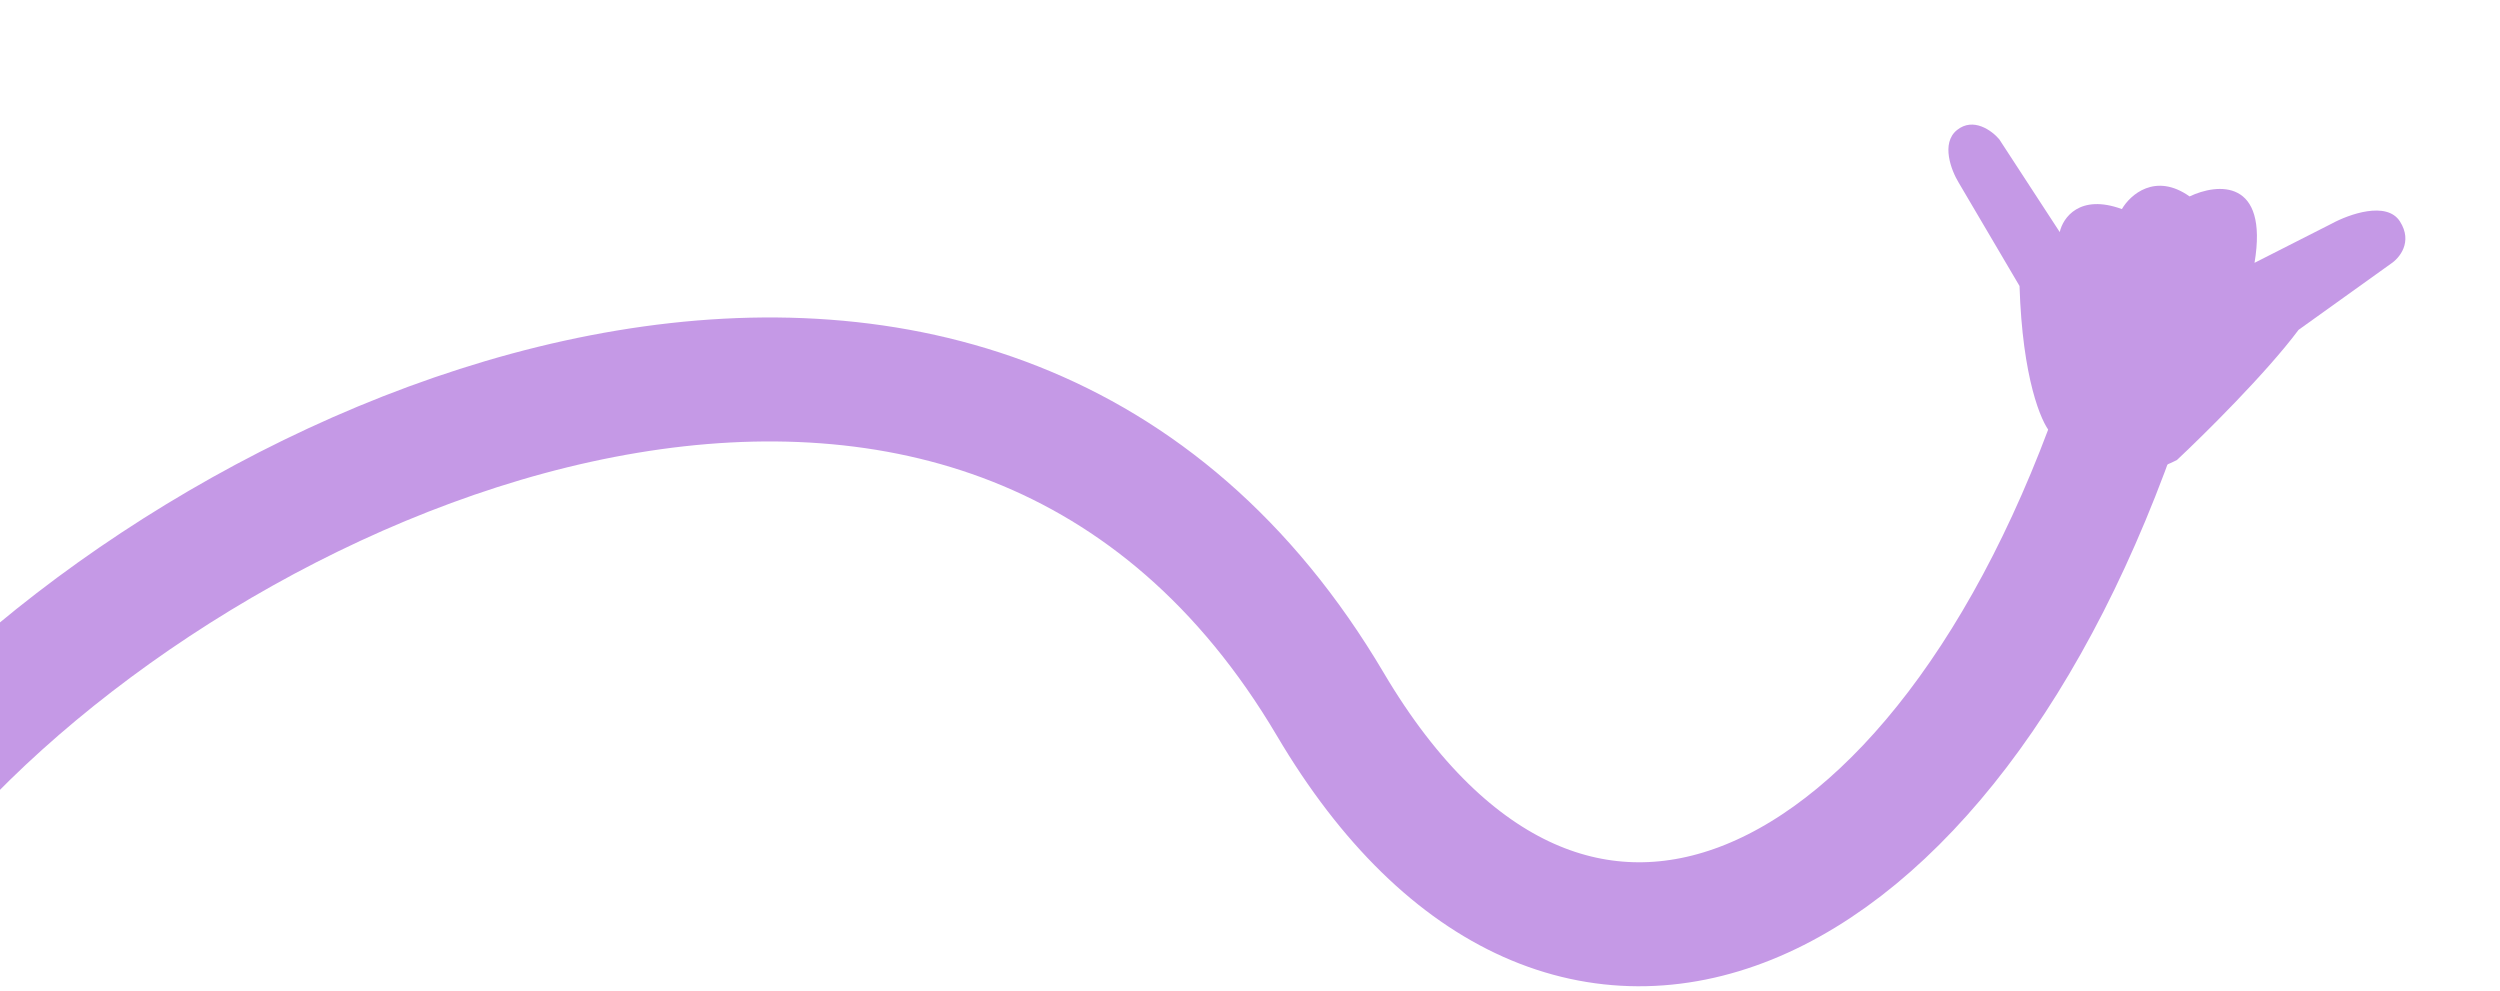
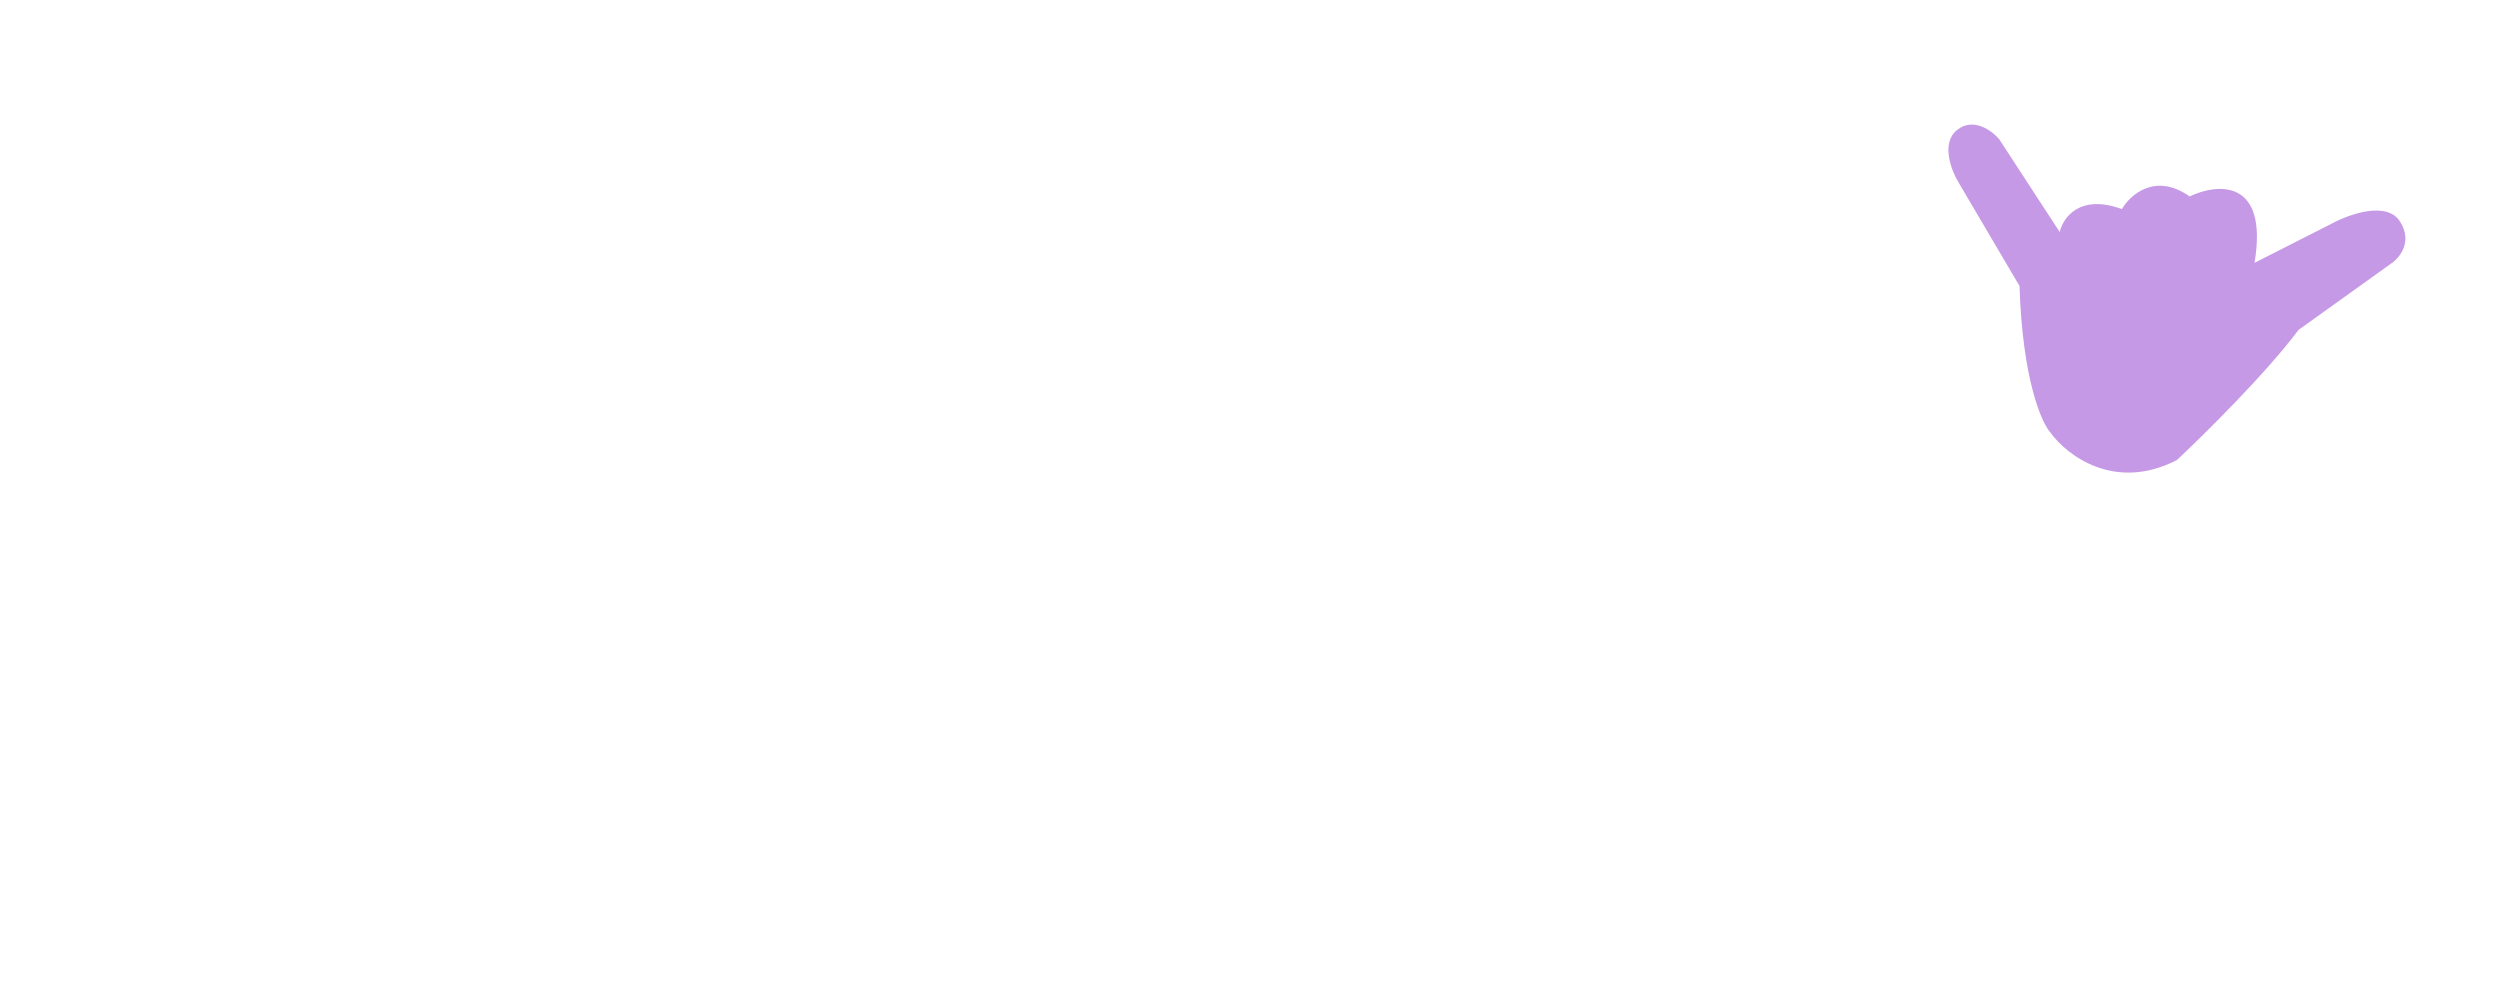
<svg xmlns="http://www.w3.org/2000/svg" width="482" height="191" viewBox="0 0 482 191" fill="none">
-   <path d="M409.5 77.42C375 179.92 301.999 212.811 256.499 135.811C191.176 25.263 50 81.5 -12.5 148" stroke="#C599E6" stroke-width="23.904" />
  <path d="M443.159 63.6C436.956 71.915 424.939 83.795 419.706 88.696C407.672 94.9 398.421 87.732 395.3 83.372C393.555 81.397 389.924 72.985 389.365 55.139L377.631 35.208C376.211 32.885 374.16 27.603 377.313 25.069C380.465 22.534 384.05 25.195 385.448 26.843L397.119 44.747C397.707 42.022 400.926 37.319 409.1 40.311C410.697 37.554 415.543 33.207 422.153 37.871C427.46 35.336 437.395 34.348 434.674 50.673L449.587 43.1C452.897 41.304 460.155 38.708 462.704 42.688C465.252 46.668 462.59 49.796 460.94 50.863L443.159 63.6Z" fill="#C599E6" />
</svg>